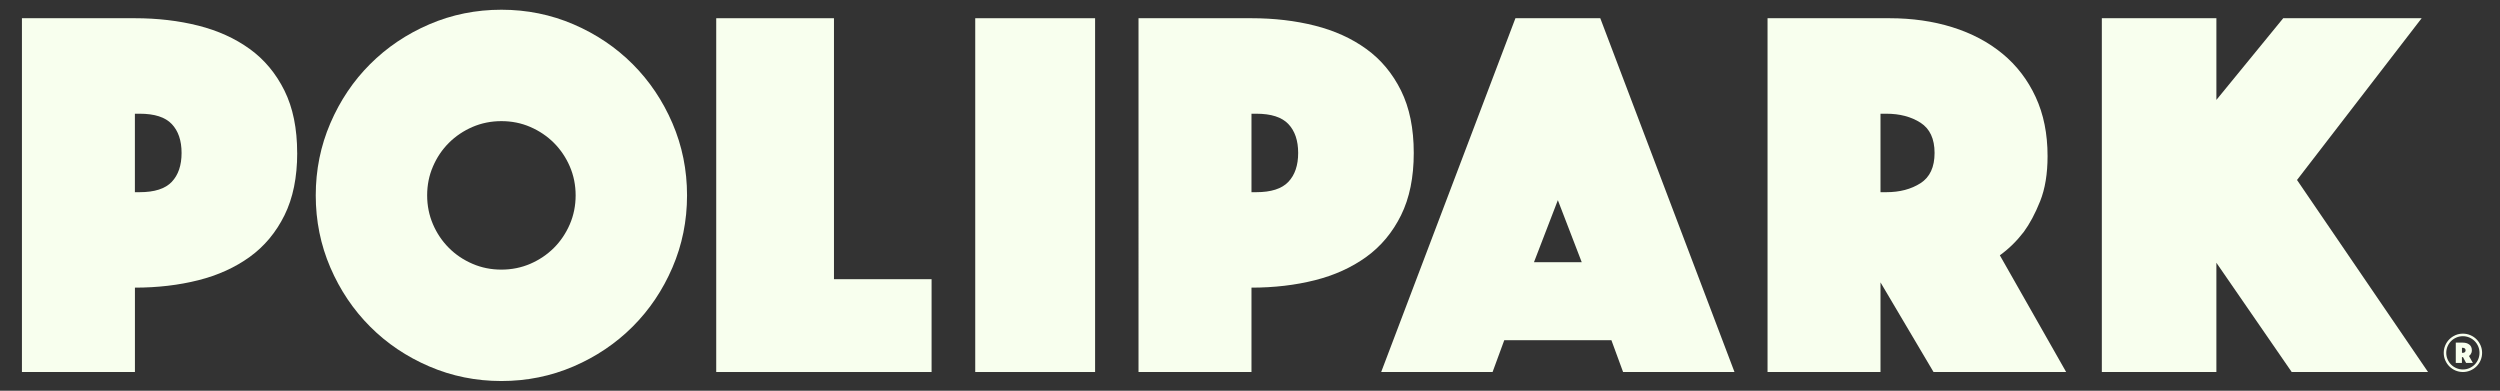
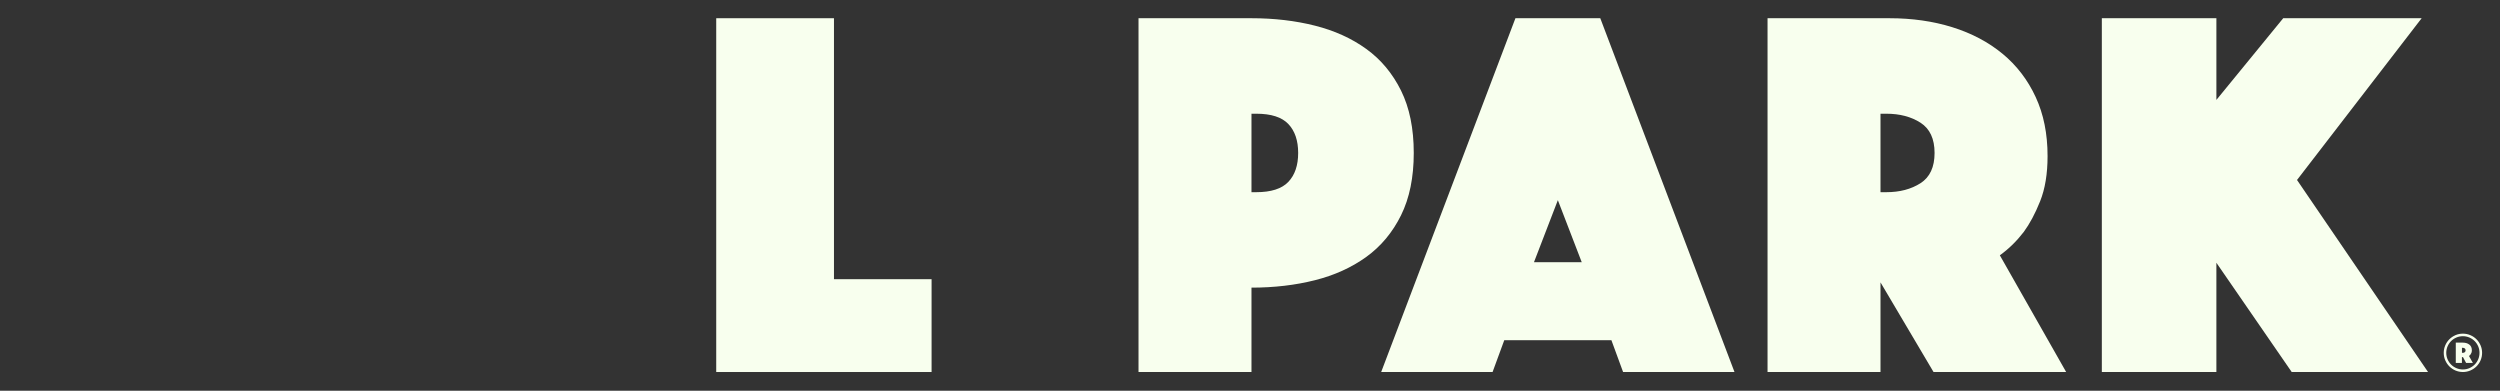
<svg xmlns="http://www.w3.org/2000/svg" id="Layer_1" viewBox="0 0 627 98">
  <rect x="0" y="0" width="627" height="98" fill="#333333" stroke="none" />
  <defs>
    <style>      .st0 {        fill: #f8ffee;      }    </style>
  </defs>
  <g>
-     <path class="st0" d="M74.54,38.36c0,6.12-1.06,11.33-3.19,15.63-2.13,4.3-5.03,7.78-8.71,10.44-3.68,2.66-7.98,4.61-12.9,5.85-4.92,1.24-10.22,1.86-15.9,1.86v21.15H5.5V4.57h28.33c5.67,0,10.98.62,15.9,1.86,4.92,1.24,9.22,3.19,12.9,5.85,3.68,2.66,6.58,6.14,8.71,10.44,2.13,4.3,3.19,9.51,3.19,15.63ZM33.83,48.2h1.2c3.72,0,6.41-.86,8.05-2.59,1.64-1.73,2.46-4.14,2.46-7.25s-.82-5.52-2.46-7.25c-1.64-1.73-4.32-2.59-8.05-2.59h-1.2v19.69Z" />
-     <path class="st0" d="M79.19,49c0-6.39,1.22-12.41,3.66-18.09,2.44-5.67,5.76-10.62,9.98-14.83,4.21-4.21,9.16-7.54,14.83-9.98,5.67-2.44,11.71-3.66,18.09-3.66s12.41,1.22,18.09,3.66c5.67,2.44,10.62,5.77,14.83,9.98,4.21,4.21,7.54,9.16,9.98,14.83,2.44,5.68,3.66,11.71,3.66,18.09s-1.22,12.42-3.66,18.09c-2.44,5.68-5.77,10.62-9.98,14.83-4.21,4.21-9.16,7.54-14.83,9.98-5.68,2.44-11.71,3.66-18.09,3.66s-12.42-1.22-18.09-3.66c-5.68-2.44-10.62-5.76-14.83-9.98-4.21-4.21-7.54-9.16-9.98-14.83-2.44-5.67-3.66-11.71-3.66-18.09ZM107.13,49c0,2.57.49,4.99,1.46,7.25.97,2.26,2.31,4.24,3.99,5.92,1.68,1.69,3.66,3.02,5.92,3.99,2.26.98,4.68,1.46,7.25,1.46s4.99-.49,7.25-1.46c2.26-.98,4.23-2.31,5.92-3.99,1.68-1.68,3.01-3.66,3.99-5.92.97-2.26,1.46-4.68,1.46-7.25s-.49-4.99-1.46-7.25c-.98-2.26-2.31-4.23-3.99-5.92-1.69-1.68-3.66-3.01-5.92-3.99-2.26-.98-4.68-1.46-7.25-1.46s-4.99.49-7.25,1.46c-2.26.98-4.24,2.31-5.92,3.99-1.69,1.69-3.02,3.66-3.99,5.92-.98,2.26-1.46,4.68-1.46,7.25Z" />
    <path class="st0" d="M179.63,4.57h29.53v65.45h24.48v23.28h-54.01V4.57Z" />
-     <path class="st0" d="M244.59,4.57h30.06v88.73h-30.06V4.57Z" />
    <path class="st0" d="M354.57,38.36c0,6.12-1.06,11.33-3.19,15.63-2.13,4.3-5.03,7.78-8.71,10.44-3.68,2.66-7.98,4.61-12.9,5.85-4.92,1.24-10.22,1.86-15.9,1.86v21.15h-28.33V4.57h28.33c5.67,0,10.98.62,15.9,1.86,4.92,1.24,9.22,3.19,12.9,5.85,3.68,2.66,6.58,6.14,8.71,10.44,2.13,4.3,3.19,9.51,3.19,15.63ZM313.87,48.2h1.2c3.72,0,6.41-.86,8.05-2.59,1.64-1.73,2.46-4.14,2.46-7.25s-.82-5.52-2.46-7.25c-1.64-1.73-4.32-2.59-8.05-2.59h-1.2v19.69Z" />
    <path class="st0" d="M380.07,4.57h21.28l33.66,88.73h-27.94l-2.93-7.98h-26.87l-2.93,7.98h-27.94L380.07,4.57ZM396.7,65.76l-5.99-15.56-5.99,15.56h11.97Z" />
    <path class="st0" d="M443.3,4.57h30.6c5.67,0,10.93.75,15.76,2.26,4.83,1.51,9.02,3.72,12.57,6.65,3.55,2.93,6.32,6.54,8.31,10.84,2,4.3,2.99,9.24,2.99,14.83,0,4.44-.62,8.2-1.86,11.31-1.24,3.11-2.62,5.68-4.12,7.72-1.78,2.31-3.77,4.26-5.99,5.85l16.63,29.27h-33.26l-13.3-22.48v22.48h-28.33V4.57ZM471.63,48.2h1.46c3.37,0,6.23-.75,8.58-2.26,2.35-1.51,3.52-4.03,3.52-7.58s-1.18-6.07-3.52-7.58c-2.35-1.51-5.21-2.26-8.58-2.26h-1.46v19.69Z" />
    <path class="st0" d="M527.14,4.57h28.73v20.49l16.76-20.49h34.72l-31.26,40.57,32.86,48.16h-34.19l-18.89-27.4v27.4h-28.73V4.57Z" />
  </g>
  <path class="st0" d="M612.89,88.49c0-.66.13-1.28.38-1.87.25-.59.6-1.1,1.03-1.53.43-.43.94-.77,1.52-1.03s1.21-.38,1.88-.38,1.28.13,1.87.38c.59.25,1.1.6,1.53,1.03.43.43.77.94,1.03,1.53.25.59.38,1.21.38,1.87s-.13,1.29-.38,1.88c-.25.58-.6,1.09-1.03,1.52-.43.43-.94.77-1.53,1.03-.59.25-1.21.38-1.87.38s-1.29-.13-1.88-.38c-.58-.25-1.09-.6-1.52-1.03-.43-.43-.77-.94-1.03-1.52-.25-.58-.38-1.21-.38-1.88ZM613.52,88.49c0,.58.11,1.12.33,1.63s.52.95.89,1.32.81.67,1.32.89,1.05.33,1.63.33,1.12-.11,1.63-.33.95-.52,1.32-.89c.37-.37.67-.81.89-1.32s.33-1.05.33-1.63-.11-1.12-.33-1.63-.52-.95-.89-1.32c-.37-.37-.81-.67-1.32-.89s-1.05-.33-1.63-.33-1.12.11-1.63.33c-.51.22-.95.52-1.32.89s-.67.81-.89,1.32-.33,1.05-.33,1.63ZM615.91,85.93h1.75c.66,0,1.2.16,1.63.48.43.32.65.8.65,1.44,0,.26-.04.48-.11.65s-.16.32-.25.44c-.11.14-.23.25-.36.34l.98,1.75h-1.7l-.78-1.46h-.27v1.46h-1.54v-5.09ZM617.46,88.49h.22c.19,0,.36-.05.49-.16.14-.11.2-.26.2-.47s-.07-.36-.2-.47c-.14-.11-.3-.16-.49-.16h-.22v1.26Z" />
</svg>